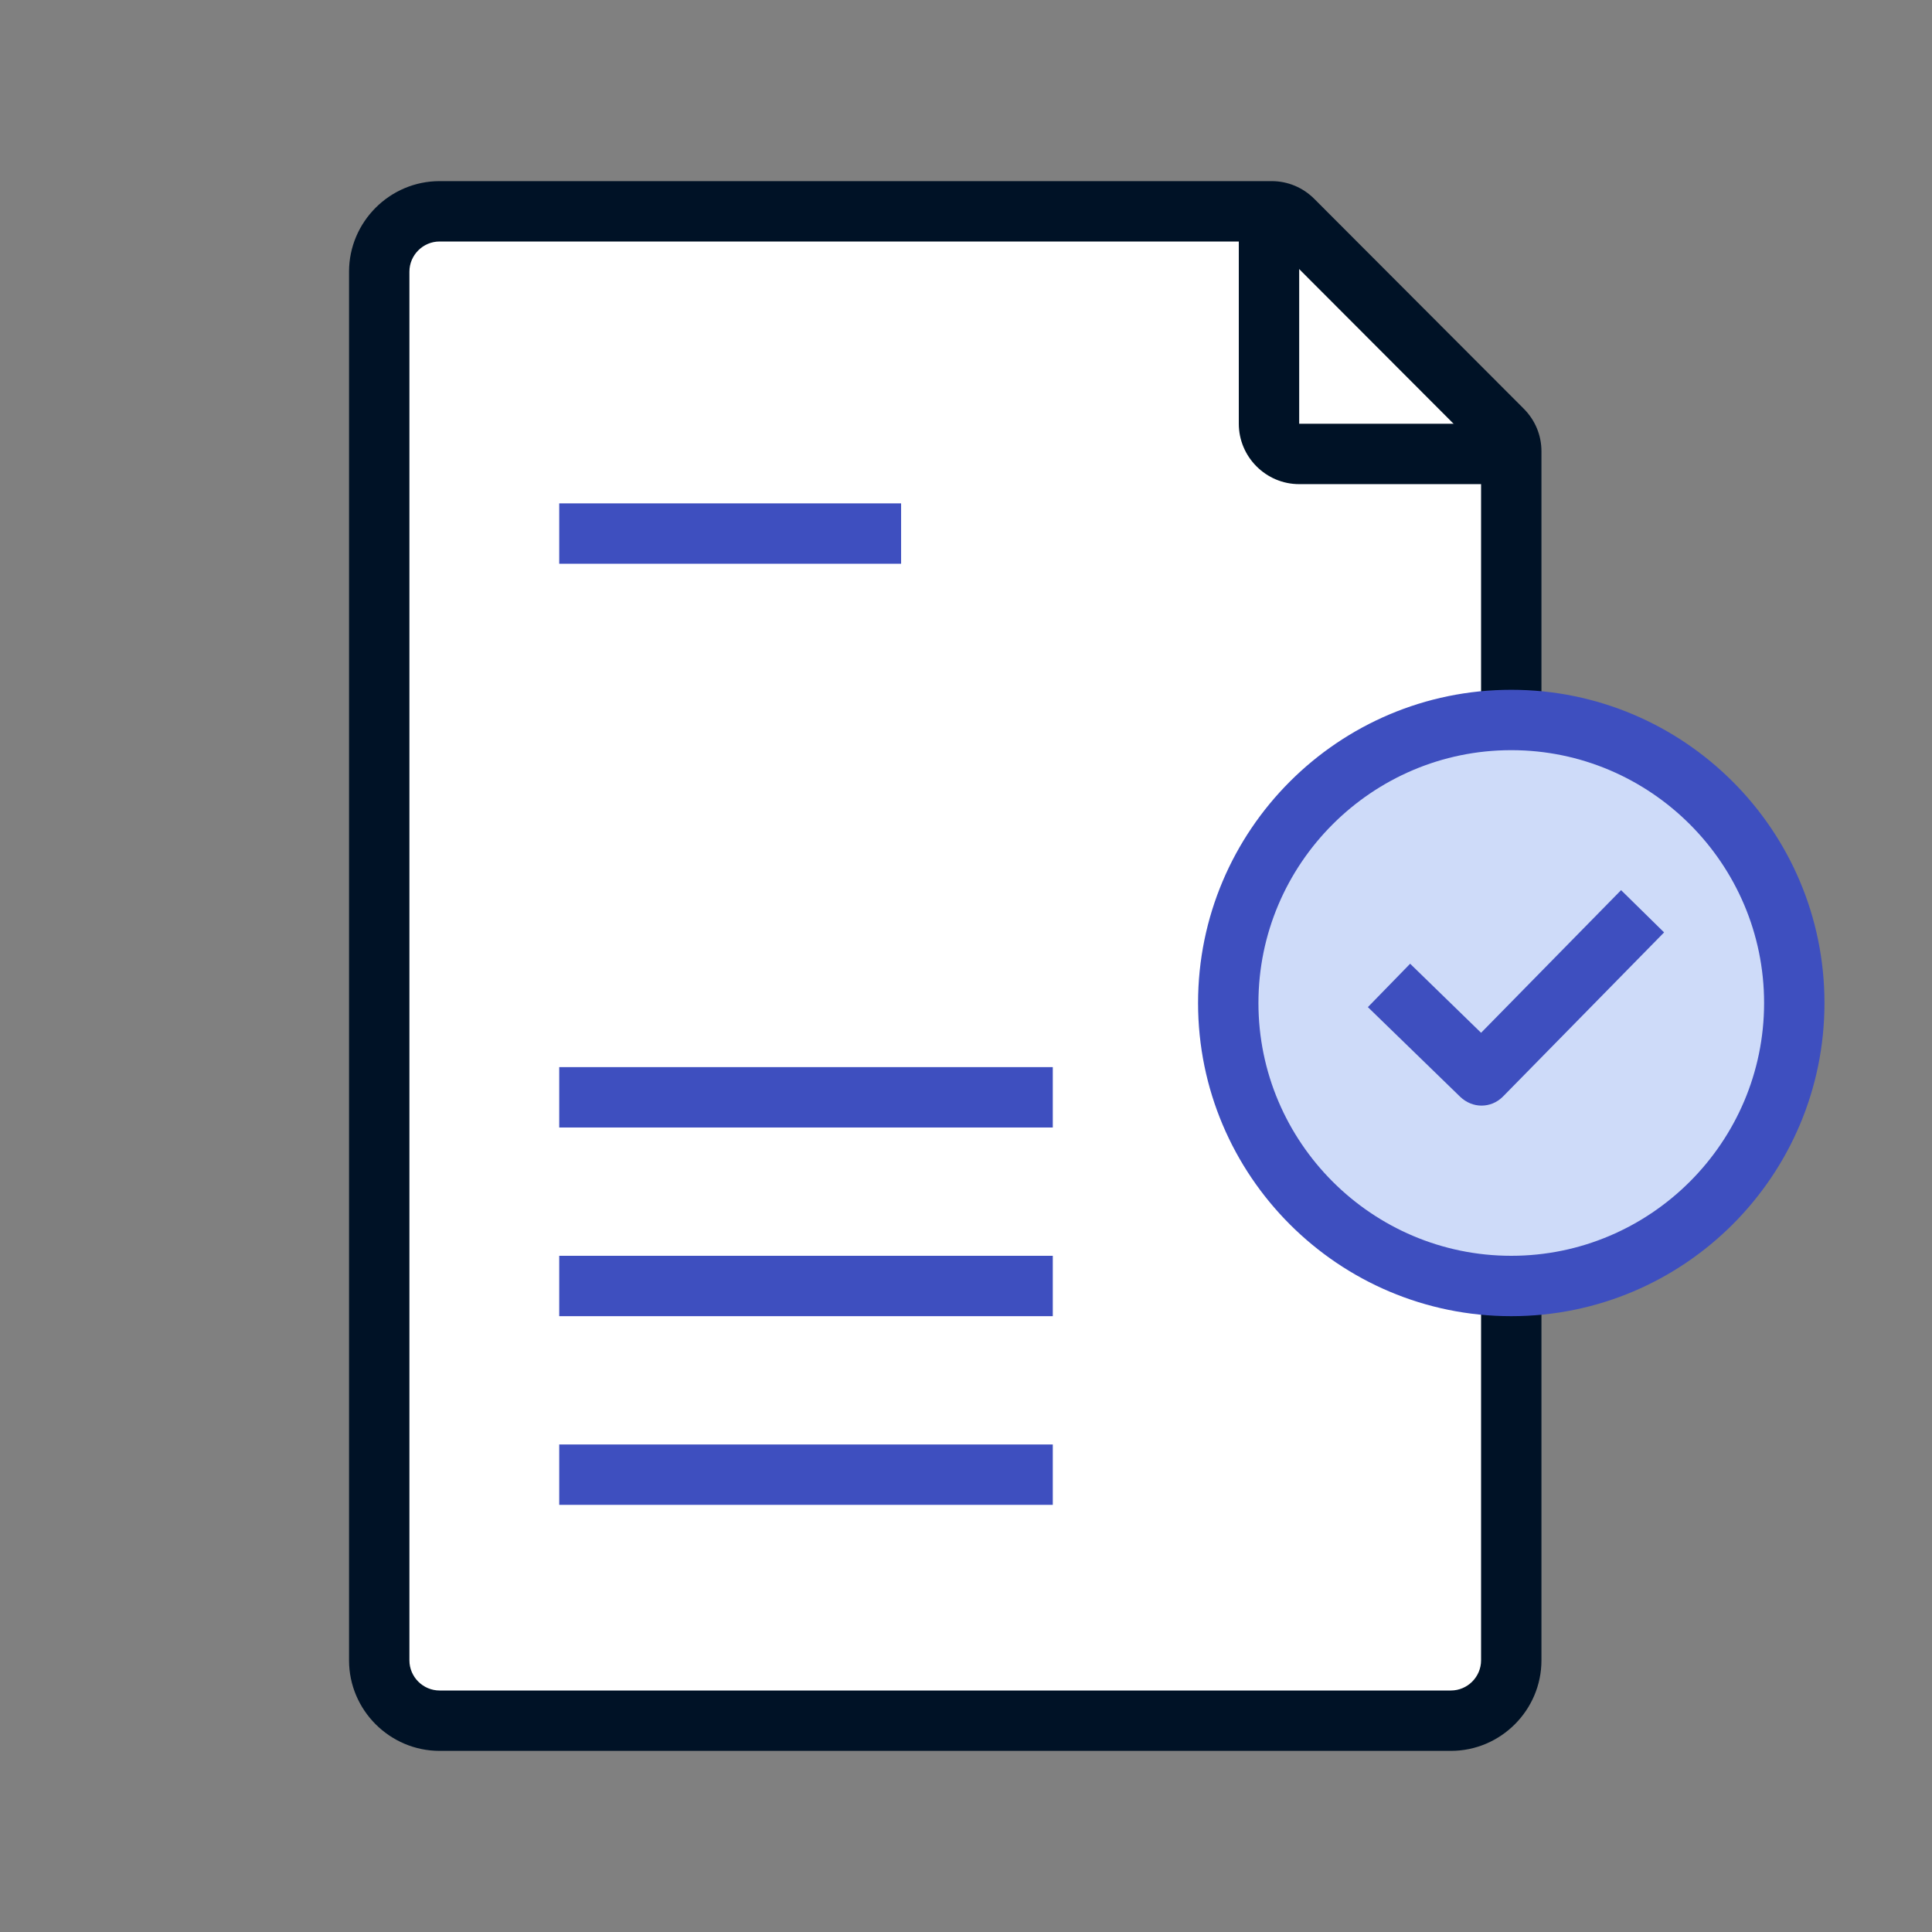
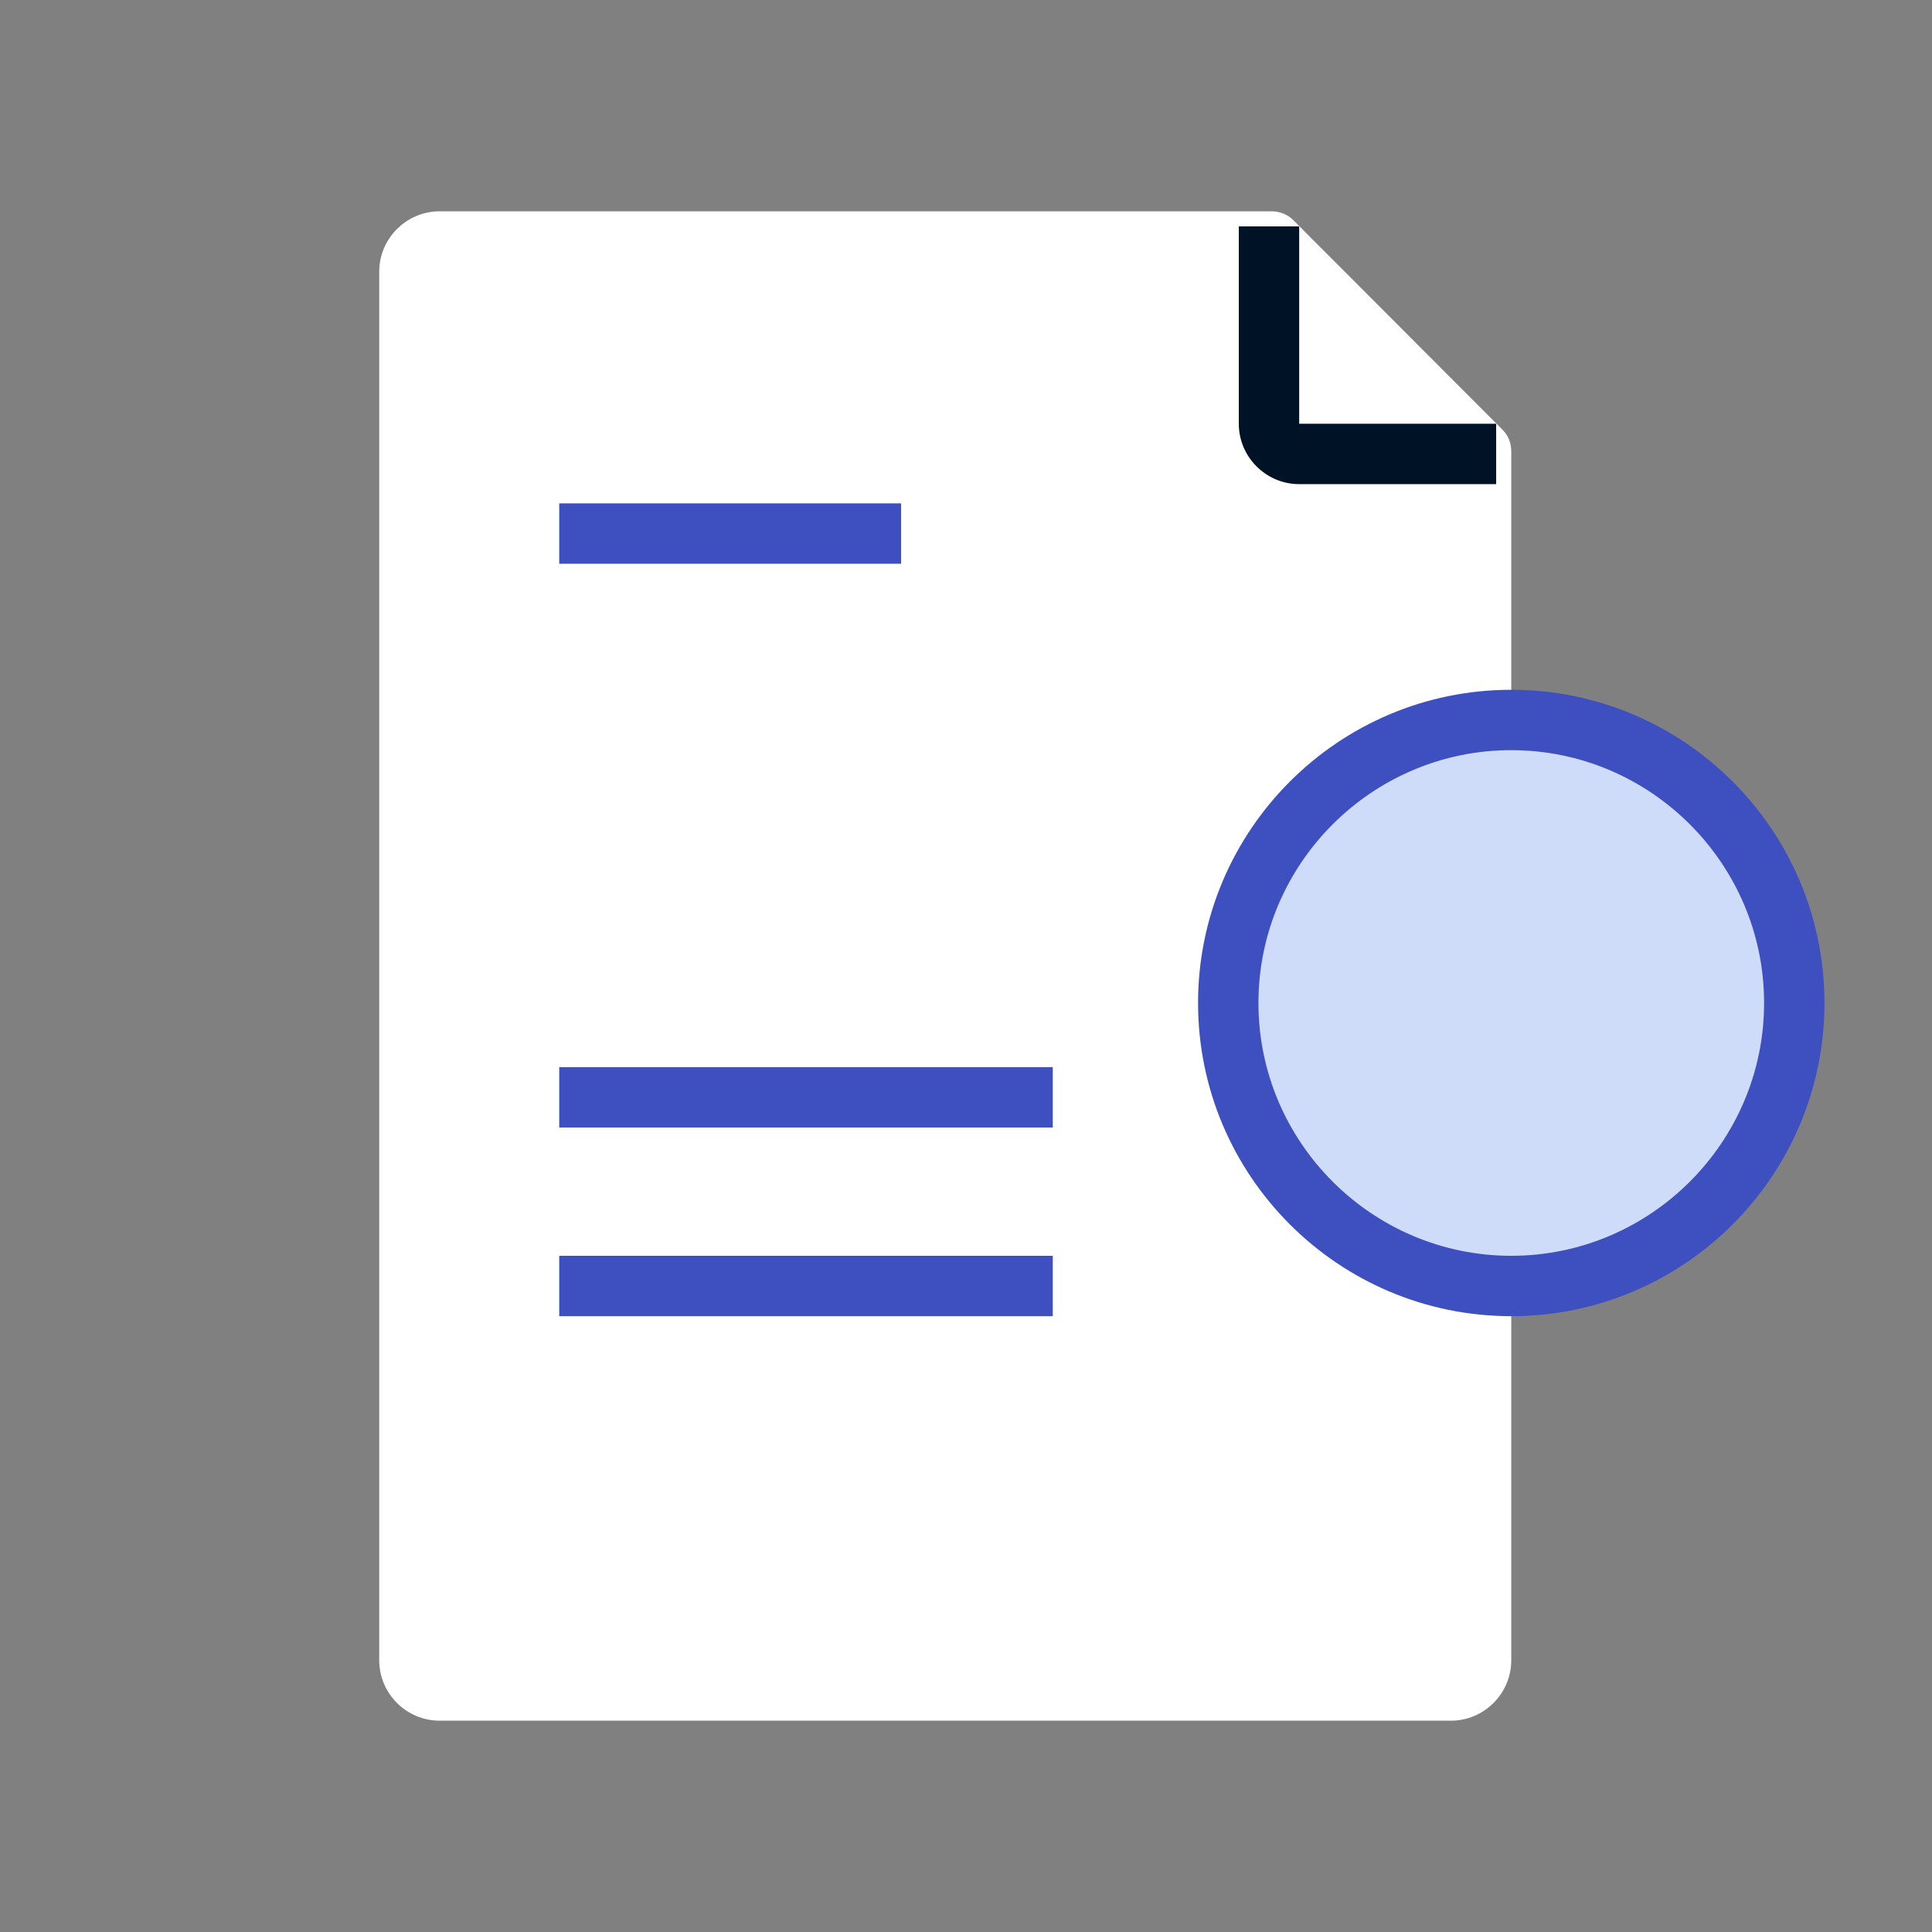
<svg xmlns="http://www.w3.org/2000/svg" width="88" height="88" viewBox="0 0 88 88" fill="none">
  <rect x="0" y="0" width="88" height="88" fill="#808080" stroke="none" />
  <path d="M66.086 78.375H20.023C18.511 78.375 17.273 77.138 17.273 75.625V12.375C17.273 10.863 18.511 9.625 20.023 9.625H57.922C58.283 9.625 58.644 9.762 58.902 10.02L68.441 19.577C68.698 19.834 68.836 20.178 68.836 20.556V75.625C68.836 77.138 67.598 78.375 66.086 78.375Z" fill="white" />
-   <path d="M66.086 79.75H20.023C17.755 79.75 15.898 77.894 15.898 75.625V12.375C15.898 10.106 17.755 8.25 20.023 8.25H57.922C58.661 8.25 59.348 8.542 59.864 9.058L69.403 18.614C69.919 19.13 70.211 19.817 70.211 20.556V75.625C70.211 77.894 68.355 79.75 66.086 79.75ZM57.922 11H20.023C19.267 11 18.648 11.619 18.648 12.375V75.625C18.648 76.381 19.267 77 20.023 77H66.086C66.842 77 67.461 76.381 67.461 75.625V20.556L57.922 11Z" fill="#001226" />
  <path d="M68.148 22.052H59.176C57.664 22.052 56.426 20.814 56.426 19.302V10.312H59.176V19.302H68.148V22.052Z" fill="#001226" />
-   <path d="M68.836 58.575C75.955 58.575 81.727 52.804 81.727 45.685C81.727 38.565 75.955 32.794 68.836 32.794C61.717 32.794 55.945 38.565 55.945 45.685C55.945 52.804 61.717 58.575 68.836 58.575Z" fill="white" />
+   <path d="M68.836 58.575C75.955 58.575 81.727 52.804 81.727 45.685C81.727 38.565 75.955 32.794 68.836 32.794C61.717 32.794 55.945 38.565 55.945 45.685Z" fill="white" />
  <path d="M68.836 58.575C75.955 58.575 81.727 52.804 81.727 45.685C81.727 38.565 75.955 32.794 68.836 32.794C61.717 32.794 55.945 38.565 55.945 45.685C55.945 52.804 61.717 58.575 68.836 58.575Z" fill="#CEDBF9" />
  <path d="M68.836 59.95C60.964 59.95 54.57 53.556 54.57 45.685C54.57 37.813 60.964 31.419 68.836 31.419C76.708 31.419 83.102 37.813 83.102 45.685C83.102 53.556 76.708 59.95 68.836 59.95ZM68.836 34.169C62.494 34.169 57.32 39.342 57.32 45.685C57.32 52.027 62.494 57.2 68.836 57.2C75.178 57.2 80.352 52.027 80.352 45.685C80.352 39.342 75.178 34.169 68.836 34.169Z" fill="#3E4FBF" />
-   <path d="M67.478 50.359C67.134 50.359 66.791 50.222 66.516 49.964L62.305 45.873L64.23 43.897L67.461 47.042L73.838 40.545L75.797 42.47L68.458 49.947C68.183 50.222 67.839 50.359 67.478 50.359Z" fill="#3E4FBF" />
  <path d="M41.044 22.928H25.472V25.678H41.044V22.928Z" fill="#3E4FBF" />
  <path d="M47.953 48.606H25.472V51.356H47.953V48.606Z" fill="#3E4FBF" />
  <path d="M47.953 57.2H25.472V59.95H47.953V57.2Z" fill="#3E4FBF" />
-   <path d="M47.953 65.794H25.472V68.544H47.953V65.794Z" fill="#3E4FBF" />
</svg>